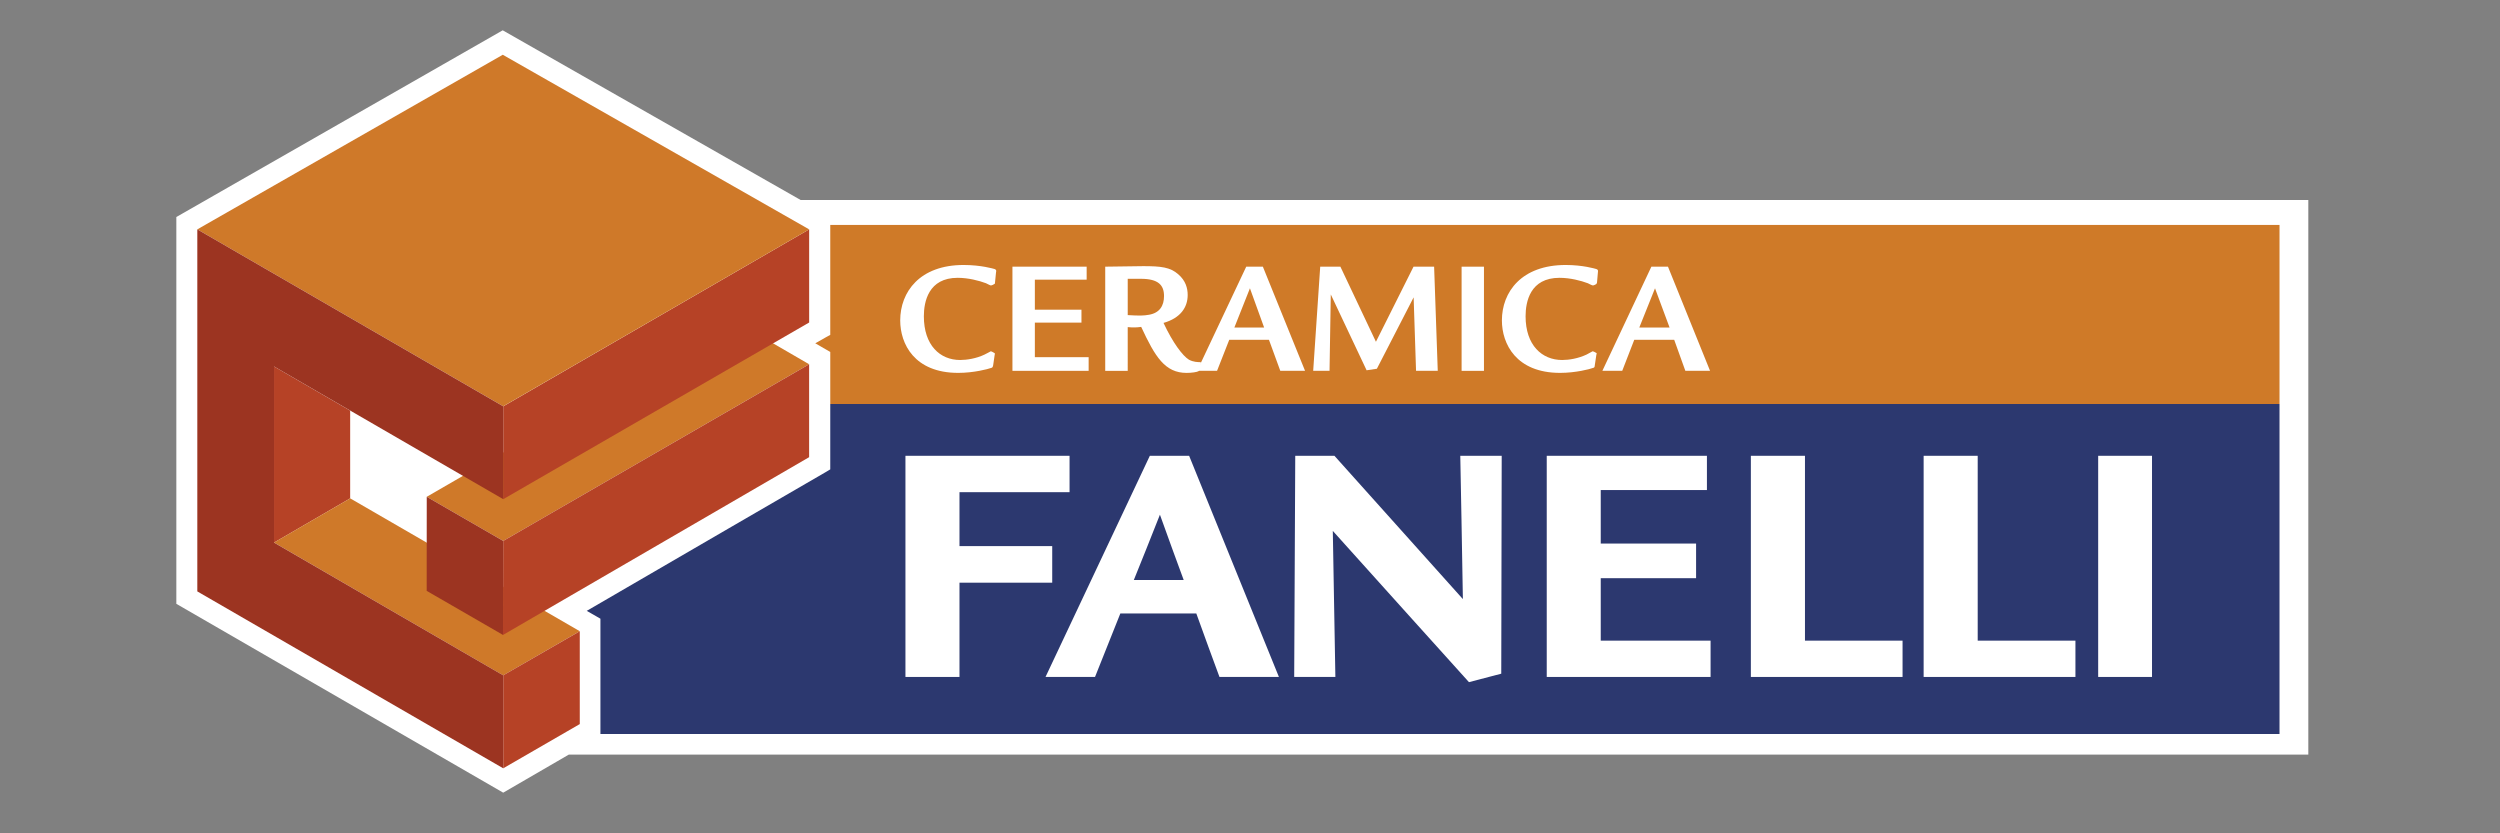
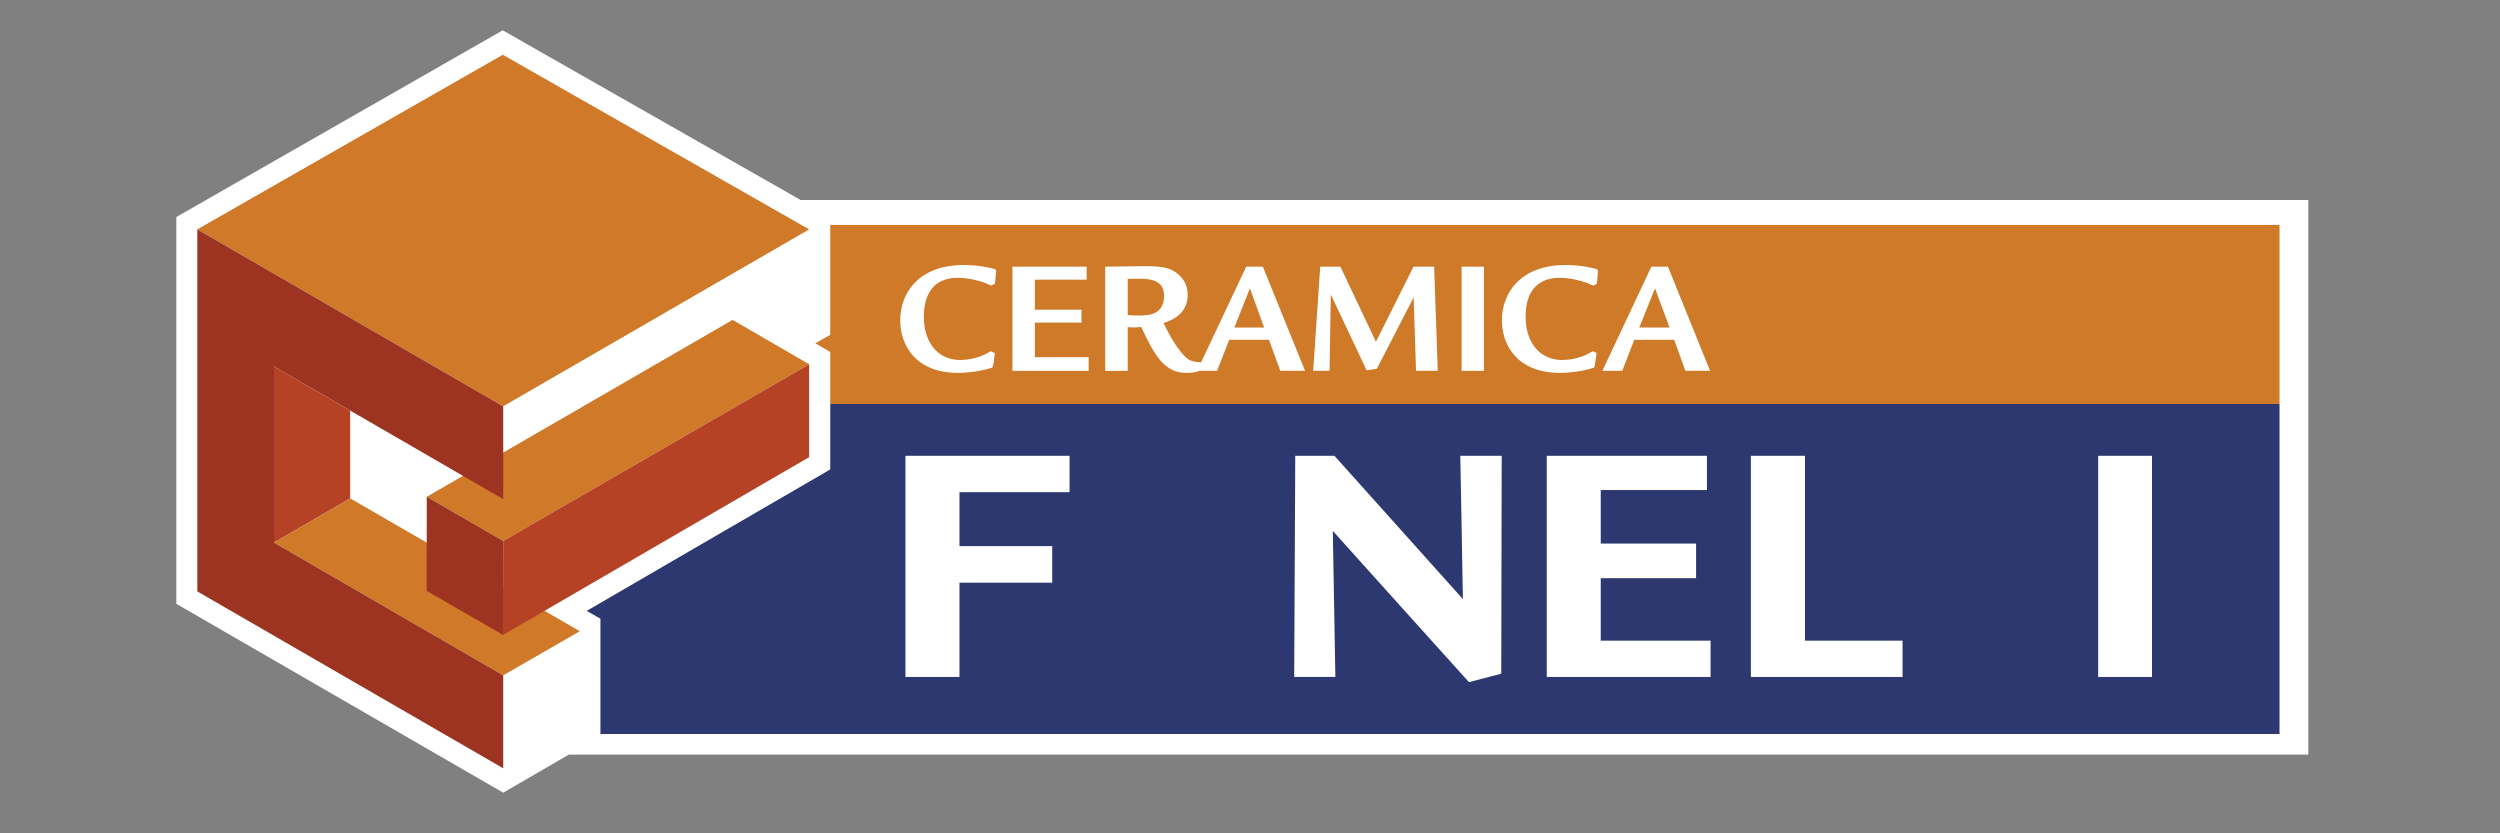
<svg xmlns="http://www.w3.org/2000/svg" version="1.1" id="Layer_1" x="0px" y="0px" width="600px" height="200px" viewBox="0 0 600 200" enable-background="new 0 0 600 200" xml:space="preserve">
  <rect x="0" y="0" width="600" height="200" fill="#808080" stroke="none" />
  <polygon fill="#FFFFFF" points="548.934,48.003 192.159,48.003 120.651,7.274 42.321,52.083 42.321,144.918 120.769,190.241   136.504,181.109 142.901,181.109 548.934,181.109 553.996,181.109 553.996,176.158 553.996,53.056 553.996,48.003 " />
  <path fill="#2C386F" d="M199.263,96.955v15.694l-1.102,0.661c0,0-43.541,25.242-57.344,33.297l3.285,1.88v27.677h402.982V96.955  H199.263z" />
  <path fill="#CF7A28" d="M199.263,53.987v26.381l-1.128,0.622c0,0-1.113,0.632-2.466,1.402l3.595,2.082v12.482h347.821v-42.97  H199.263z" />
  <path fill="#FFFFFF" d="M238.8,67.83c0,0.208,0,0.268-0.2,0.359c-0.14,0.117-0.601,0.325-0.764,0.325  c-0.189,0-1.05-0.476-1.193-0.536c-1.664-0.625-4.264-1.302-6.798-1.302c-7.024,0-8.12,5.743-8.12,9.229  c0,6.942,3.854,10.495,8.716,10.495c1.612,0,3.901-0.368,5.818-1.289c0.241-0.098,1.529-0.802,1.529-0.802  c0.148,0,0.709,0.302,0.811,0.385c0.2,0.084,0.2,0.158,0.118,0.5l-0.359,2.467c-0.101,0.493-0.177,0.577-0.569,0.67  c-0.671,0.242-4.072,1.161-7.82,1.161c-10.549,0-13.919-6.997-13.919-12.582c0-6.849,4.691-13.313,15.208-13.313  c4.198,0,7.166,0.894,7.459,0.972c0.285,0.141,0.485,0.241,0.324,0.827L238.8,67.83z" />
  <polygon fill="#FFFFFF" points="260.797,63.999 260.797,67.119 248.364,67.119 248.364,74.327 259.551,74.327 259.551,77.427   248.364,77.427 248.364,85.723 261.274,85.723 261.274,89 242.986,89 242.986,63.999 " />
  <path fill="#FFFFFF" d="M270.654,75.624c2.826,0.16,3.734,0.16,5.117-0.084c2.548-0.442,3.595-2.166,3.595-4.482  c0-2.591-1.32-4.146-5.562-4.146h-3.15V75.624z M270.654,89.009h-5.401V64.001c1.138,0,8.326-0.126,9.135-0.126  c4.227,0,6.458,0.244,8.39,1.95c1.797,1.539,2.266,3.37,2.266,4.975c0,2.943-1.707,5.535-5.802,6.698  c2.272,4.848,4.615,7.917,6.109,8.83c1.104,0.583,2.132,0.583,2.803,0.583l0.09,0.261l-0.351,1.539  c-0.09,0.148-0.118,0.234-0.235,0.368c-0.359,0.225-1.732,0.417-2.851,0.417c-5.226,0-7.574-3.855-10.92-11.045  c-1.144,0.167-2.132,0.167-3.234,0.05V89.009z" />
  <path fill="#FFFFFF" d="M303.389,78.606l-3.405-9.415l-3.736,9.415H303.389z M303.086,63.999L313.213,89h-5.943l-2.719-7.442h-9.534  L292.091,89h-4.79l11.797-25.001H303.086z" />
  <polygon fill="#FFFFFF" points="321.695,63.999 330.225,82.026 339.248,63.999 344.189,63.999 345.061,89 339.851,89   339.272,71.366 330.451,88.499 327.984,88.868 319.389,70.663 319.088,89 315.166,89 316.852,63.999 " />
  <rect x="350.783" y="64.003" fill="#FFFFFF" width="5.366" height="25" />
  <path fill="#FFFFFF" d="M383.28,67.83c-0.033,0.208-0.135,0.268-0.192,0.359c-0.173,0.117-0.627,0.325-0.76,0.325  c-0.252,0-1.096-0.476-1.246-0.536c-1.664-0.625-4.248-1.302-6.799-1.302c-7.057,0-8.143,5.743-8.143,9.229  c0,6.942,3.92,10.495,8.778,10.495c1.655,0,3.855-0.368,5.826-1.289c0.228-0.098,1.481-0.802,1.481-0.802  c0.201,0,0.719,0.302,0.861,0.385c0.159,0.084,0.159,0.158,0.033,0.5l-0.367,2.467c-0.027,0.493-0.107,0.577-0.527,0.67  c-0.586,0.242-4.08,1.161-7.793,1.161c-10.586,0-13.975-6.997-13.975-12.582c0-6.849,4.718-13.313,15.313-13.313  c4.121,0,7.084,0.894,7.35,0.972c0.342,0.141,0.477,0.241,0.375,0.827L383.28,67.83z" />
  <path fill="#FFFFFF" d="M400.697,78.606l-3.494-9.415l-3.771,9.415H400.697z M400.313,63.999L410.414,89h-5.93l-2.674-7.442h-9.592  L389.334,89h-4.765l11.763-25.001H400.313z" />
  <polygon fill="#FFFFFF" points="255.72,109.391 217.308,109.391 217.308,162.468 230.275,162.468 230.275,139.844 252.533,139.844   252.533,131.066 230.275,131.066 230.275,118.123 256.692,118.123 256.692,109.391 " />
-   <path fill="#FFFFFF" d="M278.382,123.523c1.208,3.358,4.958,13.752,5.703,15.674H272.12  C272.932,137.243,277.071,126.882,278.382,123.523 M284.789,109.391h-8.83l-25.034,53.077h11.88c0,0,5.628-14.113,6.081-15.242  h18.227c0.394,1.214,5.56,15.242,5.56,15.242h14.267l-21.548-53.077H284.789z" />
-   <path fill="#FFFFFF" d="M359.414,109.391h-8.947c0,0,0.576,29.908,0.624,34.391c-3.083-3.42-30.827-34.391-30.827-34.391h-9.405  l-0.252,53.077h9.882c0,0-0.543-30.558-0.617-35.049c3.094,3.485,32.677,36.296,32.677,36.296l7.752-2.03l0.107-52.294H359.414z" />
+   <path fill="#FFFFFF" d="M359.414,109.391h-8.947c0,0,0.576,29.908,0.624,34.391c-3.083-3.42-30.827-34.391-30.827-34.391h-9.405  l-0.252,53.077h9.882c0,0-0.543-30.558-0.617-35.049c3.094,3.485,32.677,36.296,32.677,36.296l7.752-2.03l0.107-52.294H359.414" />
  <polygon fill="#FFFFFF" points="408.708,109.391 371.217,109.391 371.217,162.468 410.539,162.468 410.539,153.756 384.176,153.756   384.176,138.766 407.061,138.766 407.061,130.453 384.176,130.453 384.176,117.611 409.661,117.611 409.661,109.391 " />
  <polygon fill="#FFFFFF" points="432.258,109.391 420.208,109.391 420.208,162.468 456.613,162.468 456.613,153.756 433.192,153.756   433.192,109.391 " />
-   <polygon fill="#FFFFFF" points="473.738,109.391 461.673,109.391 461.673,162.468 498.104,162.468 498.104,153.756 474.648,153.756   474.648,109.391 " />
  <polygon fill="#FFFFFF" points="515.521,109.391 503.563,109.391 503.563,162.468 516.482,162.468 516.482,109.391 " />
  <polygon fill="#B64226" points="84.039,98.546 84.039,119.61 65.763,130.222 65.763,87.954 " />
  <polygon fill="#CF7929" points="102.42,119.23 120.773,129.824 194.196,87.424 175.825,76.772 " />
-   <polygon fill="#B64226" points="120.775,119.803 194.198,77.401 194.198,55.052 120.775,97.52 " />
  <polygon fill="#CF7929" points="47.353,55.049 120.664,13.142 194.196,55.049 120.765,97.508 " />
  <polygon fill="#CF7929" points="65.765,130.214 84.043,119.604 139.146,151.492 120.767,162.086 " />
-   <polygon fill="#B64226" points="120.775,184.392 139.146,173.778 139.146,151.499 120.775,162.074 " />
  <polygon fill="#B64226" points="120.72,152.39 194.191,109.721 194.191,87.43 120.769,129.822 " />
  <polygon fill="#9C3421" points="102.42,119.23 120.773,129.824 120.715,152.386 102.404,141.807 " />
  <polygon fill="#9C3421" points="120.775,119.803 120.775,97.52 47.354,55.052 47.354,141.937 120.775,184.394 120.775,162.086   65.767,130.222 65.767,87.954 " />
</svg>